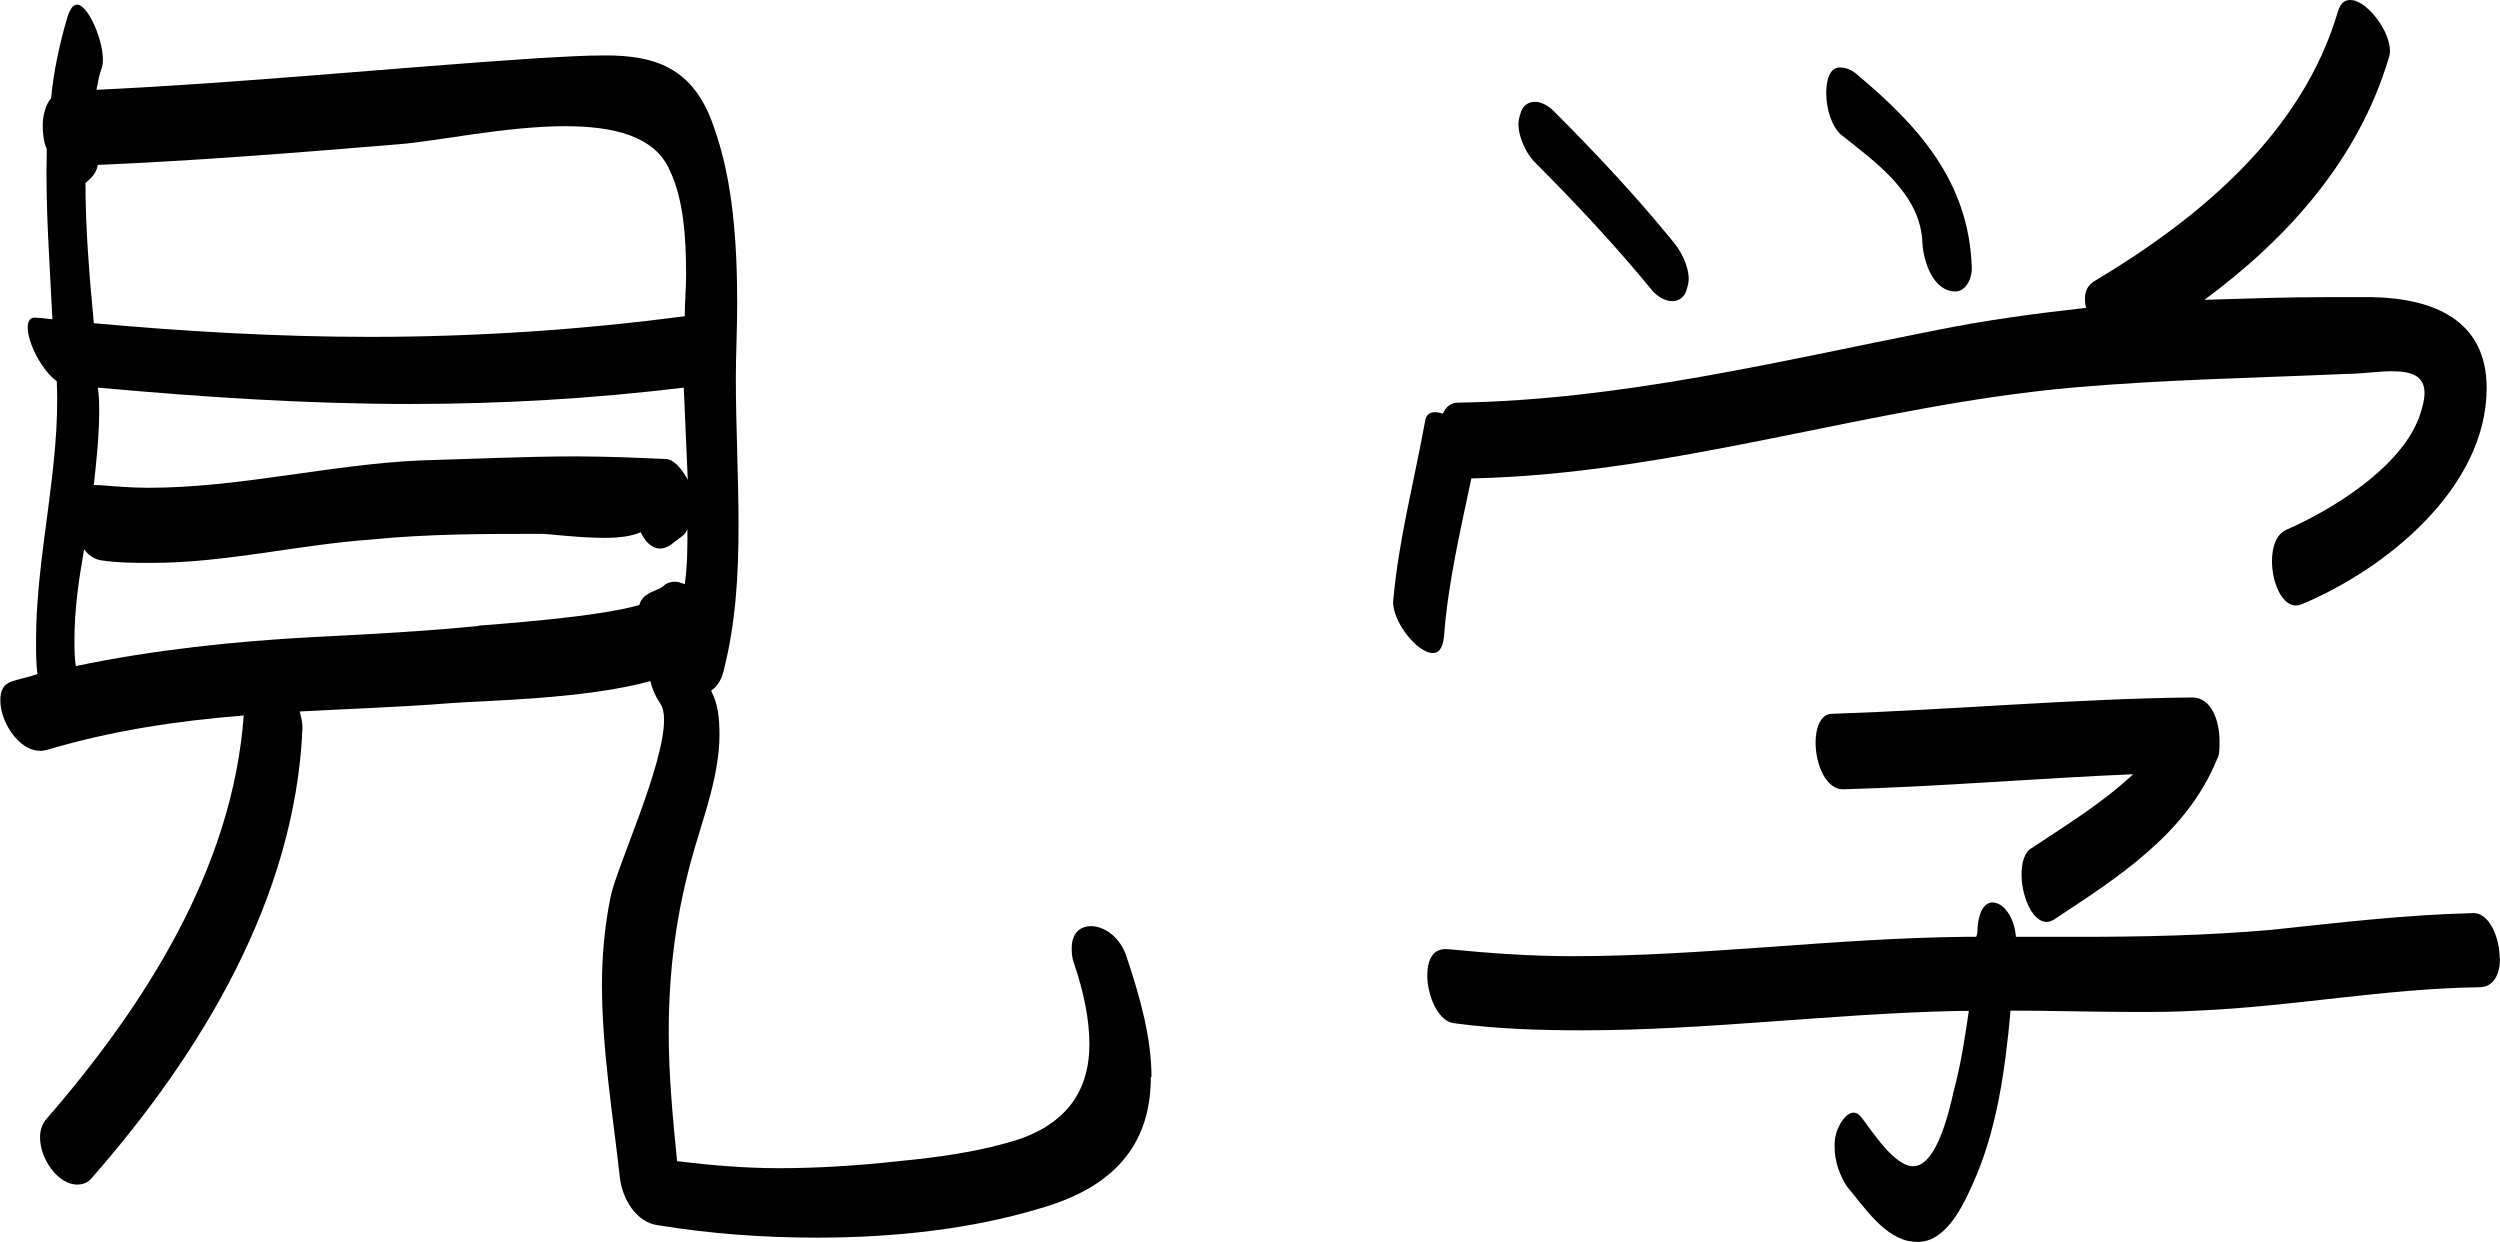
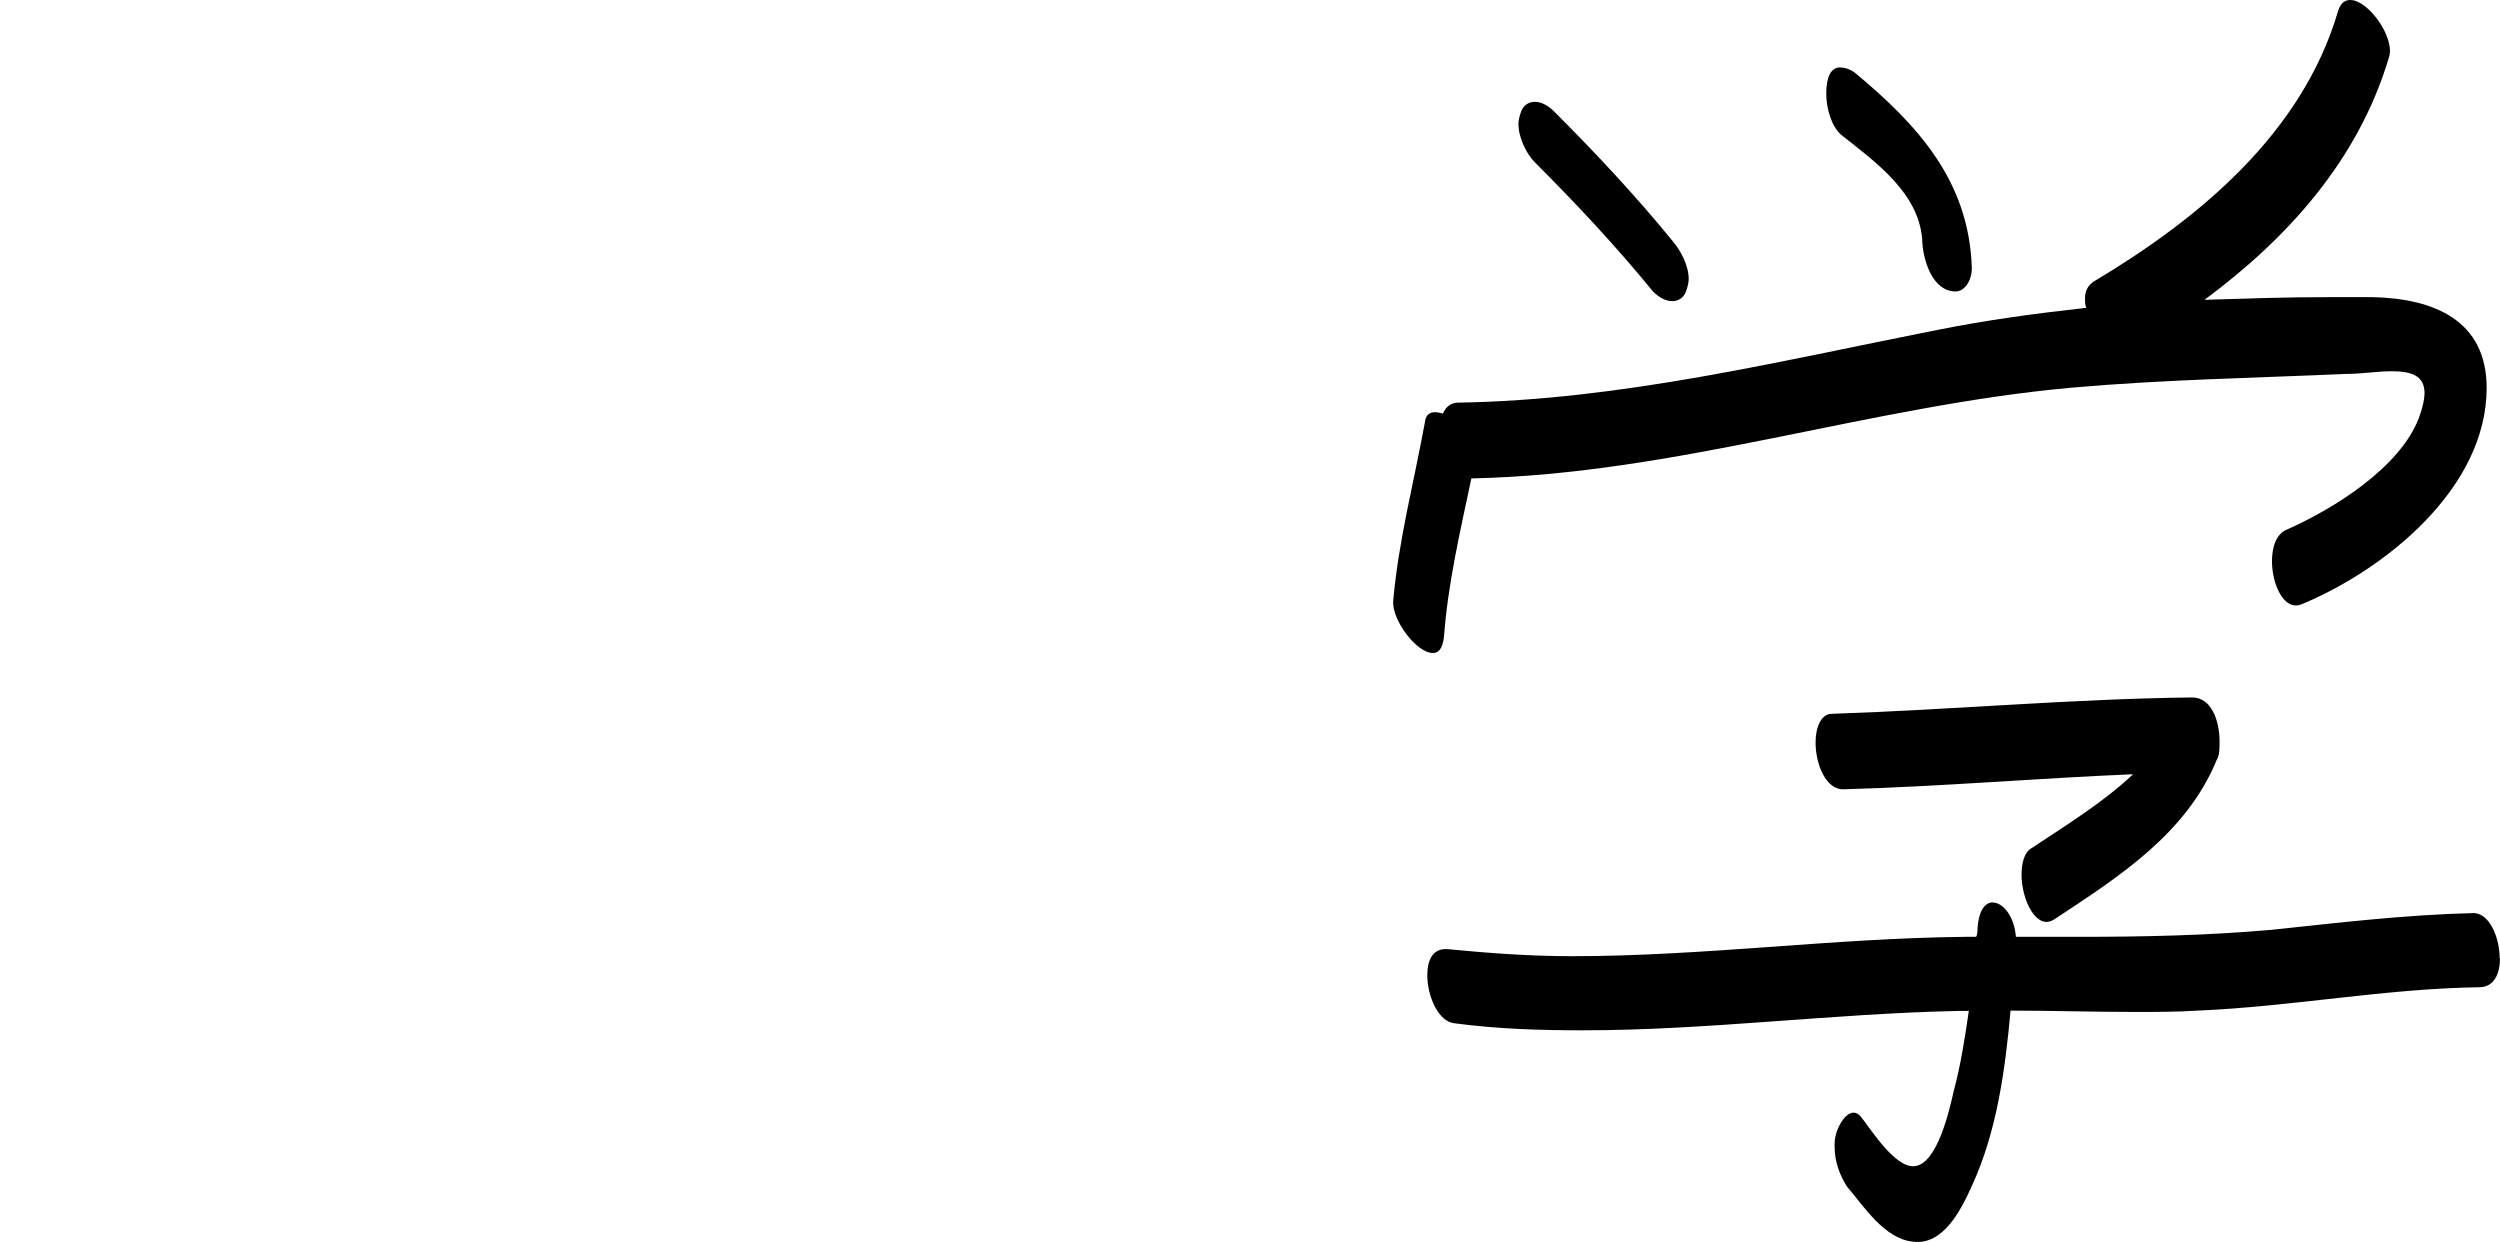
<svg xmlns="http://www.w3.org/2000/svg" id="_レイヤー_2" viewBox="0 0 74.88 37.2">
  <g id="_レイヤー_1-2">
    <g>
-       <path d="M34.47,32.25c0,1.81-.86,3.25-3.34,3.95-2.06,.62-4.37,.87-6.67,.87-1.61,0-3.21-.12-4.74-.37-.66-.08-1.07-.78-1.15-1.4-.21-1.89-.54-3.87-.54-5.81,0-.86,.08-1.73,.25-2.59,.16-.87,1.61-3.95,1.61-5.35,0-.21-.04-.37-.12-.49-.17-.25-.25-.49-.29-.66-1.94,.54-4.94,.58-5.97,.66-1.52,.12-3.05,.17-4.53,.25,.04,.17,.08,.33,.08,.49-.21,5.11-3.05,9.76-6.3,13.47-.12,.16-.29,.21-.45,.21-.58,0-1.11-.78-1.11-1.4,0-.21,.04-.37,.17-.54,2.97-3.42,5.6-7.54,5.93-12.11-1.98,.16-3.95,.45-5.89,1.03-.74,.21-1.4-.78-1.4-1.48,0-.29,.08-.49,.37-.58,.25-.08,.49-.12,.74-.21-.04-.33-.04-.66-.04-1.03,0-2.55,.74-5.19,.62-7.74-.45-.33-.87-1.15-.87-1.61,0-.21,.08-.33,.29-.29,.16,0,.33,.04,.45,.04-.08-1.65-.21-3.34-.17-5.02v-.08c-.08-.17-.12-.41-.12-.7s.08-.62,.25-.82c.08-.82,.25-1.61,.49-2.43,.08-.25,.17-.37,.29-.37,.37,0,.91,1.36,.74,1.89-.08,.21-.12,.45-.16,.66,4.45-.21,8.85-.66,13.26-.95,.7-.04,1.36-.08,1.98-.08,1.44,0,2.64,.33,3.25,2.14,.58,1.61,.7,3.5,.7,5.31,0,.74-.04,1.52-.04,2.22,0,1.44,.08,2.92,.08,4.41s-.08,2.92-.45,4.37c-.08,.33-.25,.49-.37,.58,.21,.41,.25,.82,.25,1.32,0,1.15-.45,2.39-.74,3.38-.58,1.98-.78,3.75-.78,5.56,0,1.28,.12,2.51,.25,3.83,.99,.12,2.02,.21,3.05,.21,1.19,0,2.39-.08,3.58-.21,1.24-.12,2.47-.29,3.62-.66,1.56-.54,2.1-1.61,2.1-2.84,0-.74-.17-1.57-.45-2.39-.08-.21-.08-.37-.08-.49,0-.45,.25-.66,.58-.66,.37,0,.82,.29,1.03,.82,.45,1.32,.78,2.55,.78,3.71ZM14.33,18.74c.45-.04,3.58-.25,4.82-.62,.04-.17,.17-.29,.33-.37,.16-.08,.33-.12,.45-.25,.21-.12,.41-.08,.58,0,.08-.54,.08-1.11,.08-1.65-.04,.08-.08,.16-.16,.21l-.33,.25c-.12,.08-.21,.12-.33,.12-.25,0-.45-.21-.58-.49-.25,.12-.66,.17-1.07,.17-.78,0-1.69-.12-1.89-.12-1.73,0-3.42,0-5.11,.17-2.22,.16-4.37,.7-6.59,.7-.49,0-.99,0-1.52-.08-.21-.04-.37-.16-.49-.33-.16,.91-.29,1.81-.29,2.68,0,.29,0,.58,.04,.82,2.35-.49,4.74-.74,7.12-.87,1.65-.08,3.29-.17,4.94-.33ZM2.8,9.68c2.76,.25,5.52,.41,8.28,.41,3.17,0,6.34-.21,9.43-.62,0-.41,.04-.82,.04-1.24,0-1.15-.08-2.27-.49-3.13-.45-1.03-1.69-1.32-3.13-1.32-1.77,0-3.83,.45-4.98,.54-3.01,.25-6.01,.49-9.02,.62-.04,.25-.21,.41-.37,.54,0,1.4,.12,2.8,.25,4.2Zm14.46,3.99c.91,0,1.81,.04,2.72,.08,.25,.04,.49,.37,.62,.62l-.12-2.76c-2.72,.33-5.44,.49-8.2,.49-3.13,0-6.26-.21-9.35-.49,.04,.25,.04,.49,.04,.74,0,.7-.08,1.44-.16,2.18h.16c.49,.04,.99,.08,1.48,.08,2.72,0,5.44-.7,8.15-.82,1.52-.04,3.09-.12,4.65-.12Z" />
      <path d="M42.92,19.56c-.49,0-1.24-.99-1.19-1.57,.16-1.81,.62-3.54,.95-5.35,.04-.33,.29-.33,.54-.25,.08-.21,.25-.33,.45-.33,4.9-.08,9.6-1.24,14.37-2.18,1.44-.29,2.92-.49,4.45-.66-.04-.08-.04-.21-.04-.29,0-.21,.08-.37,.25-.49,3.17-1.89,6.26-4.45,7.33-8.11,.08-.25,.21-.33,.37-.33,.54,0,1.36,1.15,1.15,1.73-.91,3.05-3.01,5.39-5.52,7.25,1.28-.04,2.47-.08,3.71-.08h1.32c1.85,.04,3.42,.7,3.42,2.72,0,3.01-3.05,5.44-5.52,6.47-.54,.25-.91-.58-.91-1.28,0-.41,.12-.82,.45-.95,1.4-.62,3.38-1.85,3.95-3.34,.12-.33,.17-.58,.17-.74,0-.54-.41-.66-.99-.66-.41,0-.91,.08-1.36,.08-2.72,.12-5.48,.17-8.2,.41-6.05,.54-11.86,2.59-18,2.72-.33,1.57-.7,3.13-.82,4.74-.04,.37-.17,.49-.33,.49Zm31.96,9.14c0,.45-.17,.87-.62,.87-2.84,.04-5.6,.58-8.44,.7-.62,.04-1.24,.04-1.85,.04-1.28,0-2.51-.04-3.75-.04-.16,1.77-.41,3.62-1.15,5.23-.33,.74-.87,1.81-1.77,1.69-.86-.08-1.48-1.07-1.98-1.65-.21-.33-.37-.74-.37-1.19,0-.12,0-.25,.04-.37,.08-.33,.45-.95,.78-.49,.29,.37,.99,1.48,1.56,1.44,.7-.04,1.07-1.73,1.19-2.26,.21-.78,.33-1.57,.45-2.39h-.33c-3.79,.08-7.5,.58-11.24,.58-1.28,0-2.55-.04-3.83-.21-.49-.04-.82-.82-.82-1.44,0-.45,.16-.82,.62-.78,1.24,.12,2.47,.21,3.71,.21,3.95,0,7.82-.54,11.78-.58h.33c.04-.08,.04-.16,.04-.25,.04-.58,.25-.78,.45-.78,.33,0,.66,.45,.7,1.03h1.89c1.94,0,3.83-.04,5.77-.21,1.98-.21,3.99-.45,6.01-.5,.49-.04,.82,.7,.82,1.36ZM45.97,4.86c-.25-.25-.49-.74-.49-1.15,0-.12,.04-.25,.08-.37,.08-.21,.25-.29,.41-.29,.21,0,.41,.12,.58,.29,1.24,1.24,2.43,2.51,3.54,3.87,.25,.29,.49,.74,.49,1.15,0,.12-.04,.25-.08,.37-.08,.21-.25,.29-.41,.29-.21,0-.41-.12-.58-.29-1.11-1.36-2.31-2.64-3.54-3.87Zm14.58,21.33c0-.33,.08-.66,.29-.78,.99-.66,2.14-1.36,3.05-2.22-2.88,.12-5.77,.37-8.65,.45-.54,.04-.86-.74-.86-1.4,0-.45,.16-.86,.49-.86,3.62-.12,7.21-.45,10.79-.49,.58,0,.82,.7,.82,1.32,0,.21,0,.41-.08,.54-.91,2.22-2.92,3.5-4.86,4.78-.54,.37-.99-.58-.99-1.32ZM54.7,2.8c0-.45,.12-.78,.41-.78,.12,0,.29,.04,.45,.16,1.89,1.57,3.42,3.25,3.5,5.85,0,.37-.21,.7-.49,.7-.66,0-.95-.87-.99-1.44-.04-1.48-1.4-2.43-2.43-3.25-.29-.25-.45-.78-.45-1.24Z" />
    </g>
  </g>
</svg>